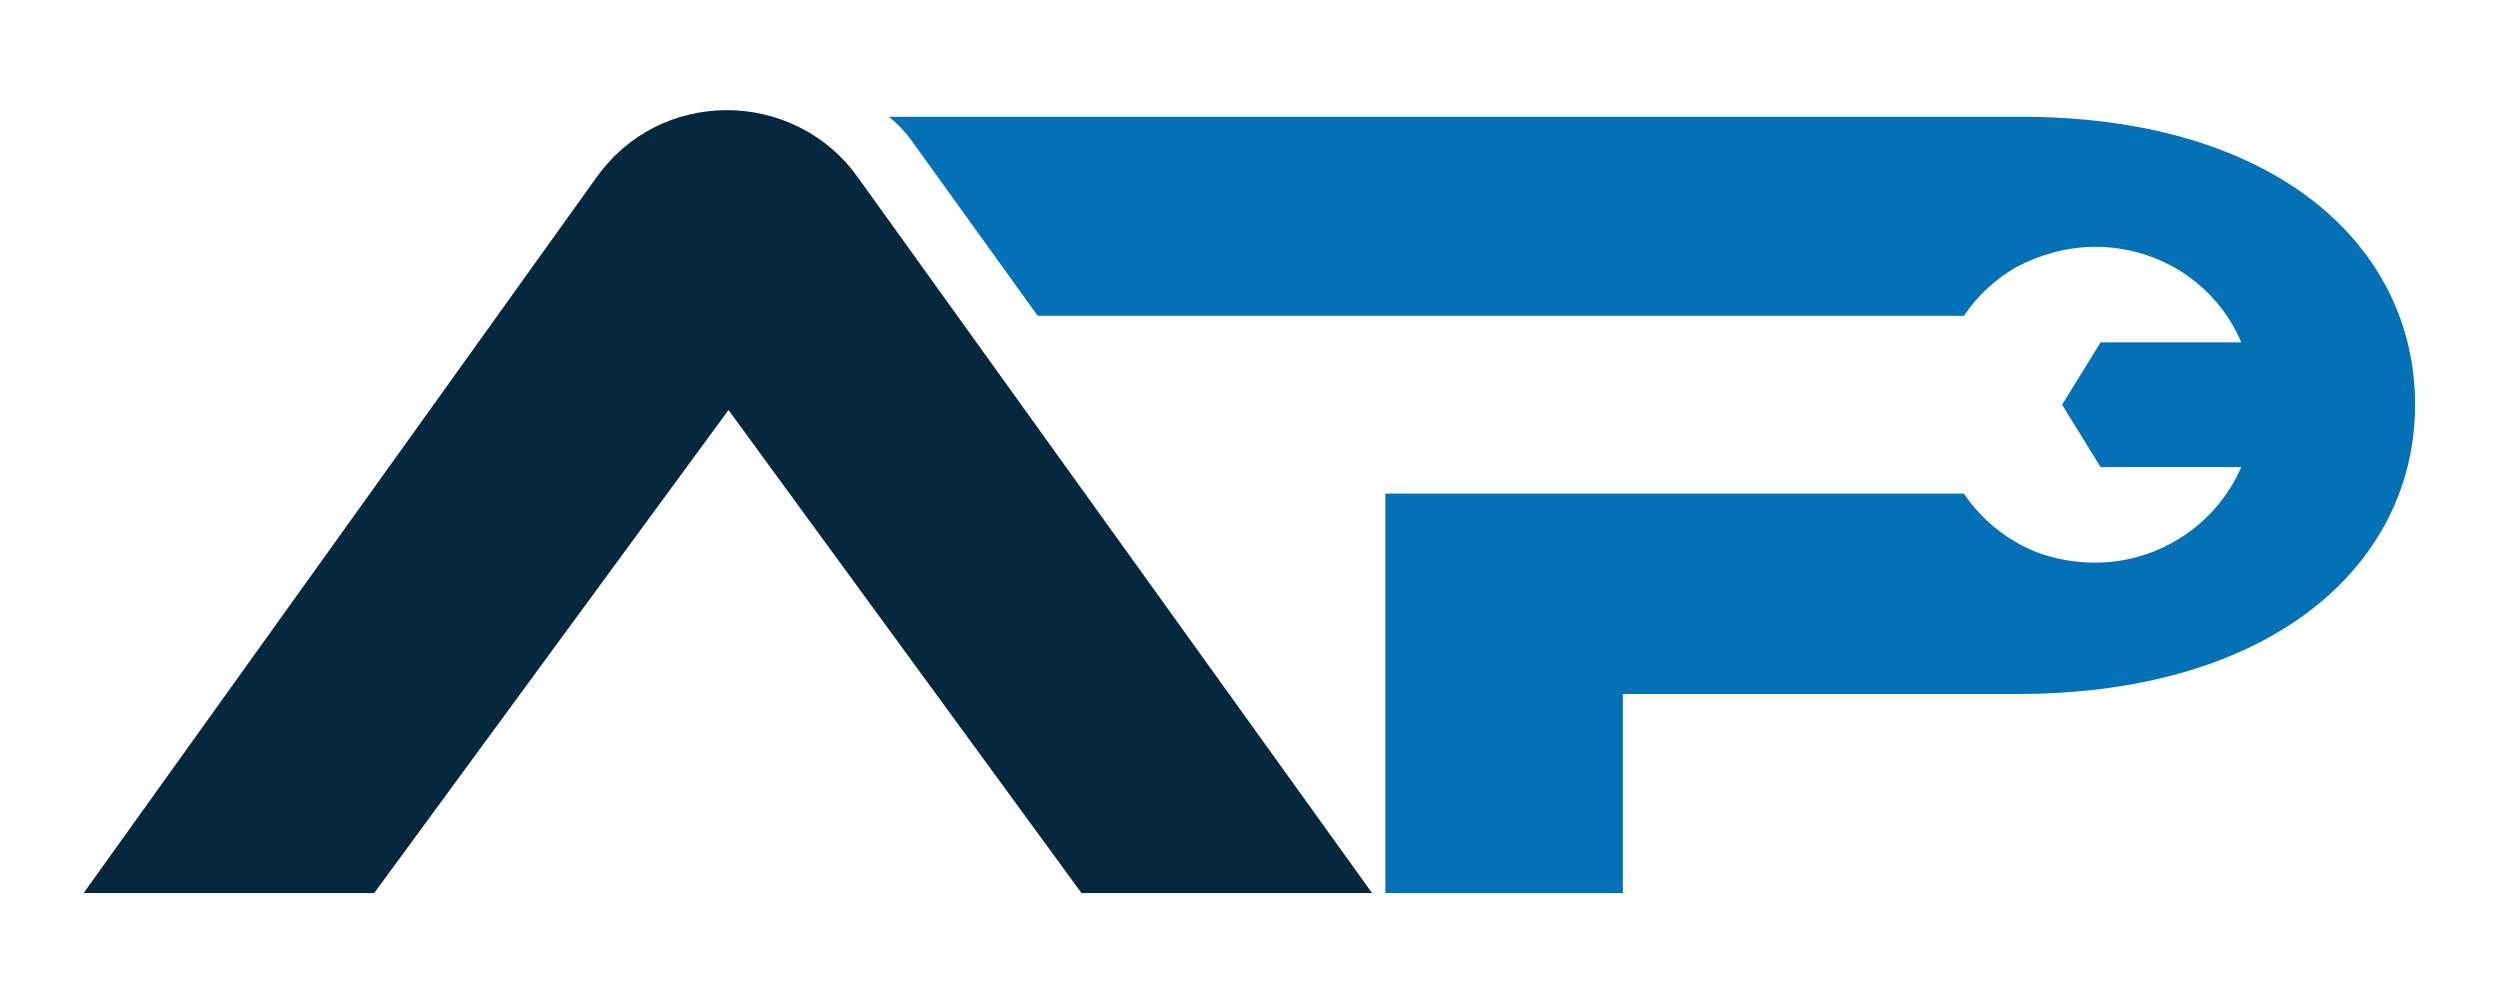
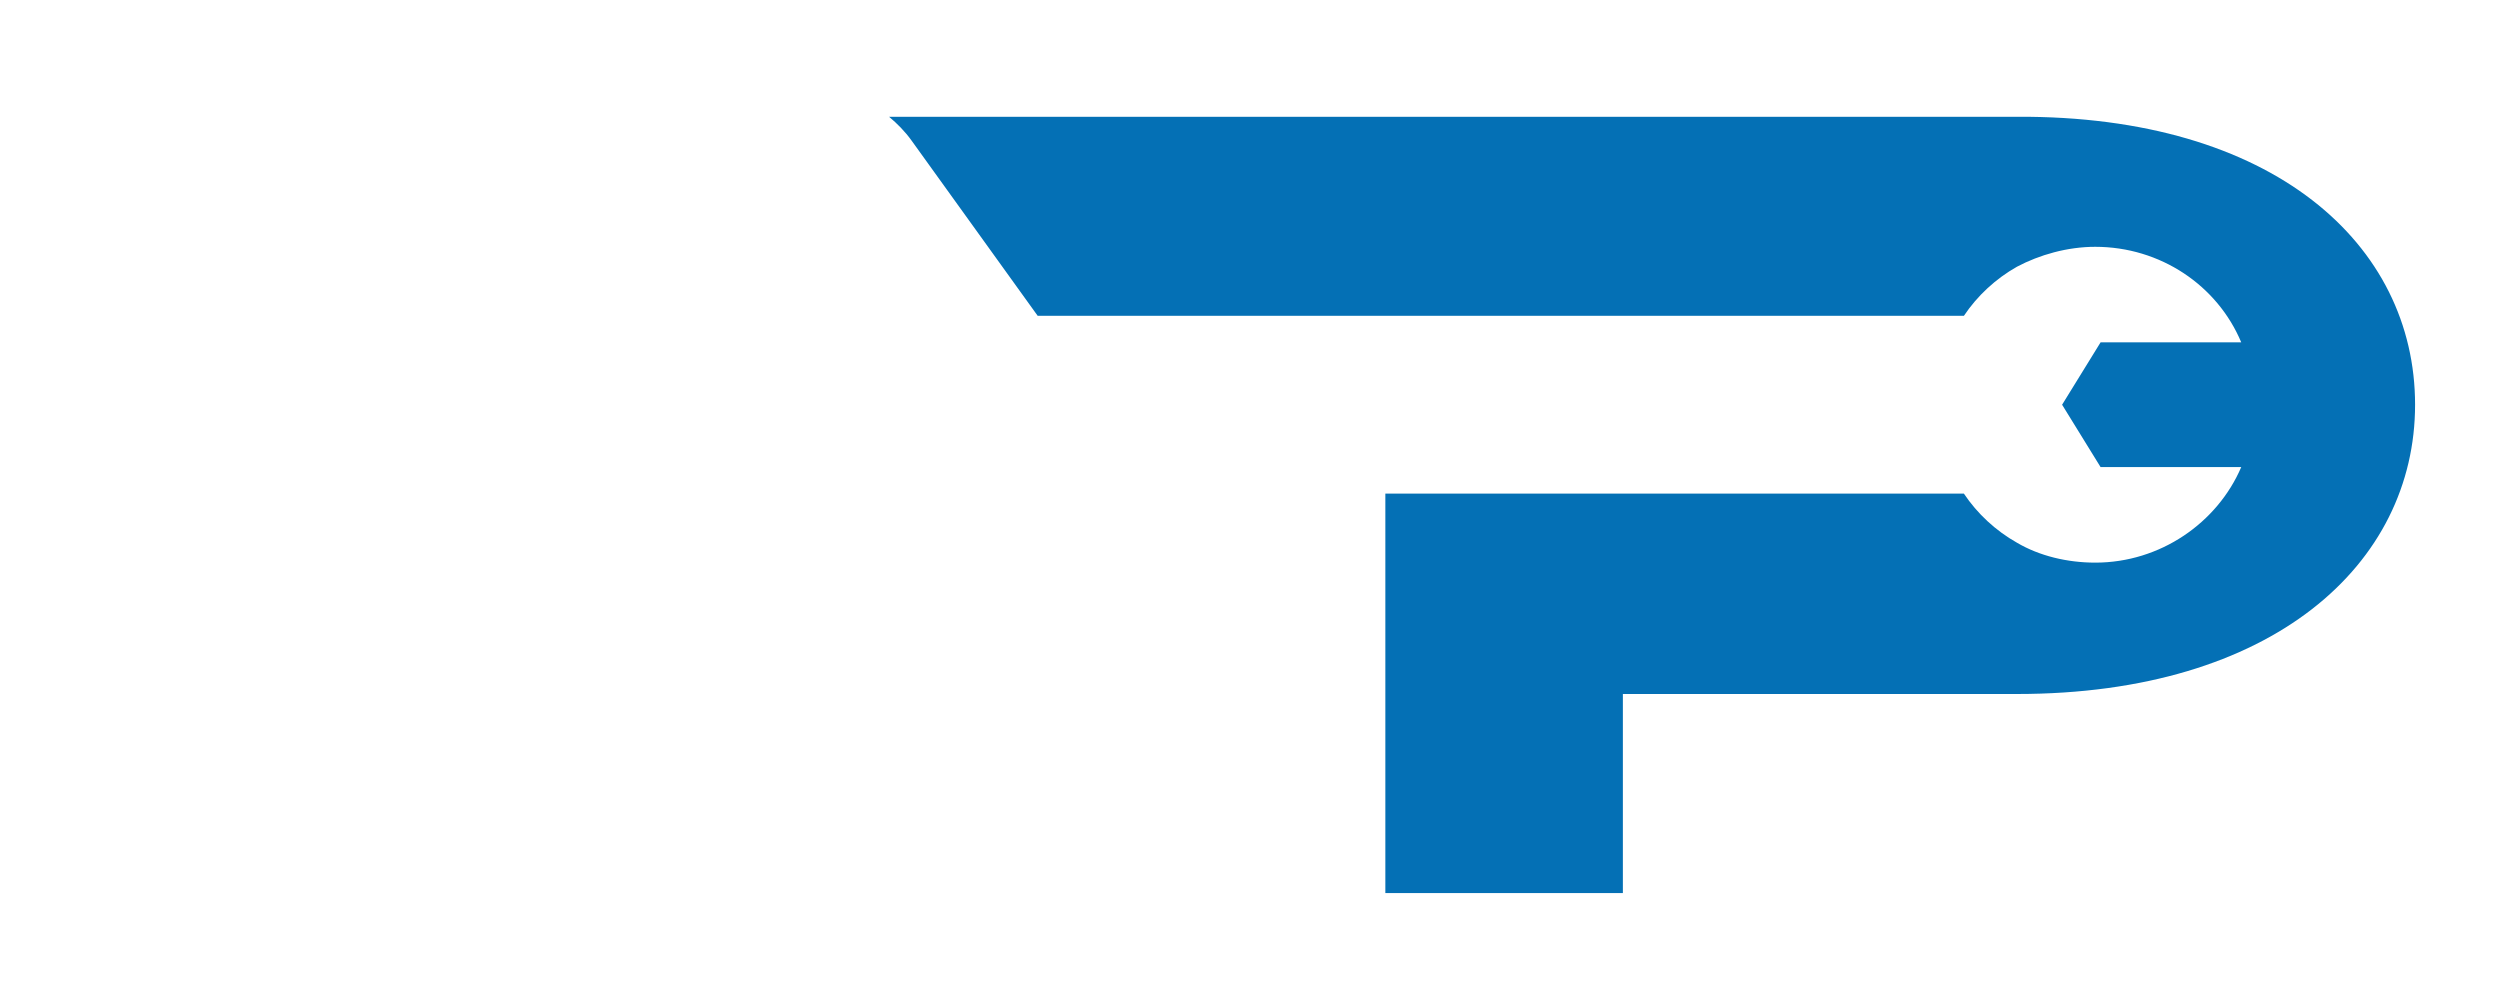
<svg xmlns="http://www.w3.org/2000/svg" version="1.1" id="Layer_1" x="0px" y="0px" viewBox="0 0 188.4 75.6" style="enable-background:new 0 0 188.4 75.6;" xml:space="preserve">
  <style type="text/css">
	.st0{fill:#06283F;}
	.st1{fill:#0470B5;}
</style>
  <g>
-     <path class="st0" d="M103.4,67.3H81.5L54.9,30.9L28.2,67.3H6.3l38.7-54c2.3-3.2,5.9-5,9.8-5l0,0c3.9,0,7.6,1.9,9.8,5L103.4,67.3z" />
    <path class="st1" d="M182,30.5c0,12-10.7,21.8-30,21.8h-29.7v15h-17.9V37.2H148c1,1.5,2.4,2.8,4,3.7c1.7,1,3.8,1.5,5.9,1.5   c4.9,0,9.2-3,11-7.2h-10.6l-2.9-4.7l2.9-4.7h10.6c-1.8-4.3-6.1-7.2-11-7.2c-2.1,0-4.2,0.6-5.9,1.5c-1.6,0.9-3,2.2-4,3.7H78.2   l-9.5-13.2c-0.5-0.7-1.1-1.3-1.7-1.8h85C171.3,8.7,182,18.4,182,30.5z" />
  </g>
</svg>